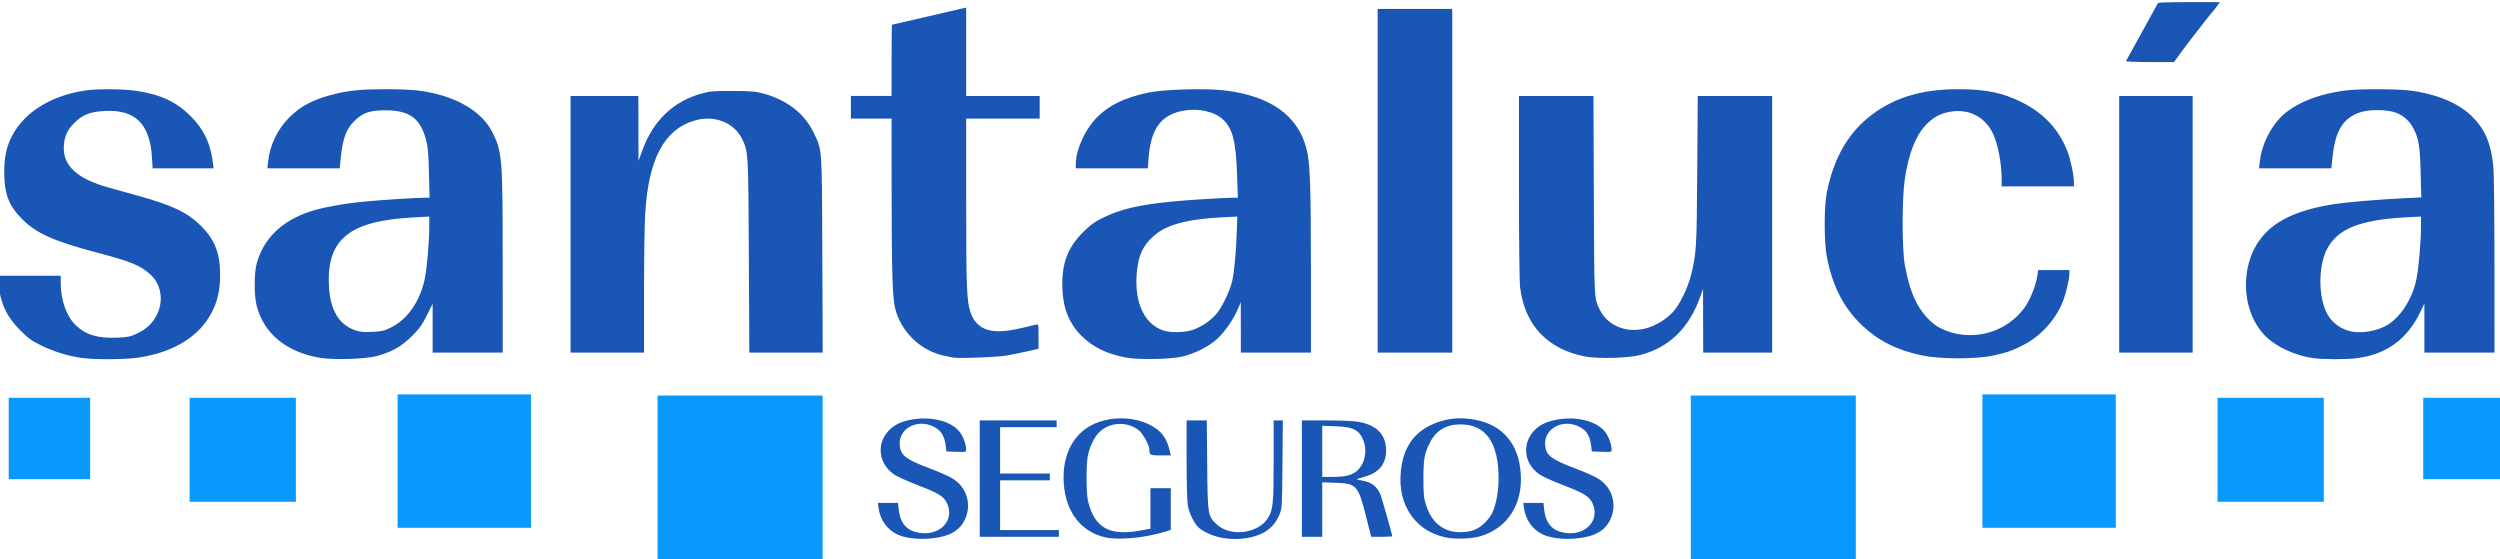
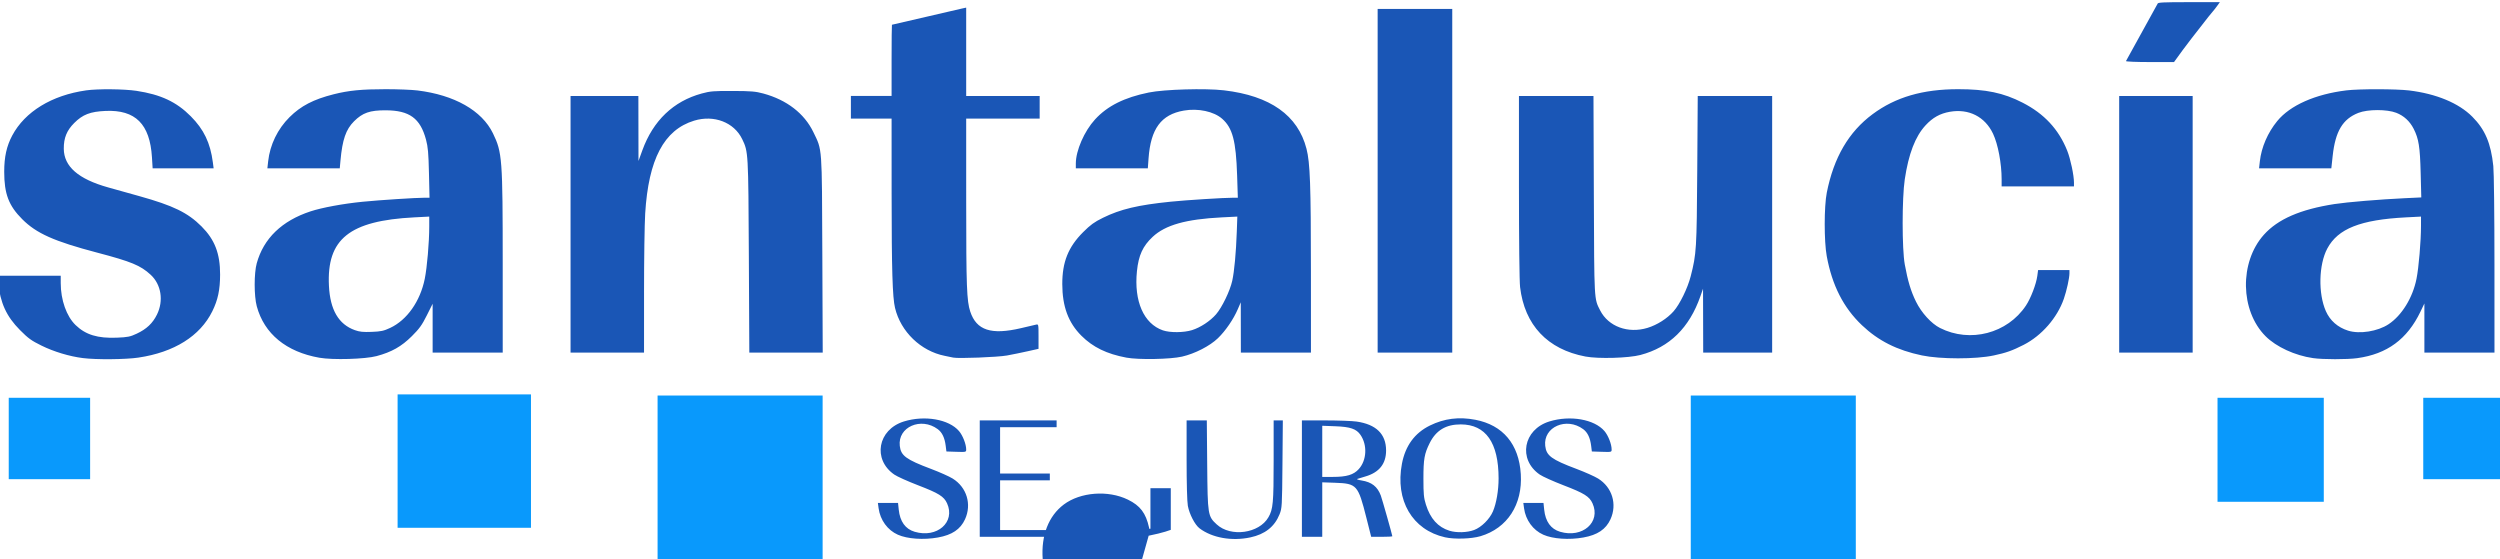
<svg xmlns="http://www.w3.org/2000/svg" xmlns:ns1="http://www.inkscape.org/namespaces/inkscape" xmlns:ns2="http://sodipodi.sourceforge.net/DTD/sodipodi-0.dtd" width="133.416mm" height="29.835mm" viewBox="0 0 472.734 105.714" id="svg2" version="1.1" ns1:version="0.91 r13725" ns2:docname="Santalucia Seguros logo.svg">
  <title id="title5545">Santalucia Seguros logo</title>
  <defs id="defs4" />
  <g ns1:label="Capa 1" ns1:groupmode="layer" id="layer1" transform="translate(-114.515,-77.719)">
    <g id="g4147" transform="translate(-42.426,-1004.092)">
      <g id="g5533" transform="matrix(0.171,0,0,0.171,326.247,941.199)">
        <path id="path5498" d="m -80.431,1352.168 0,-92.5 -91.25,0 -91.25,0 0,92.5 0,92.5 91.25,0 91.25,0 0,-92.5 z" style="fill:#0999fc;fill-opacity:1" ns1:connector-curvature="0" />
        <path id="path5496" d="m 1062.069,1352.168 0,-92.5 -91.25,0 -91.25,0 0,92.5 0,92.5 91.25,0 91.25,0 0,-92.5 z" style="fill:#0999fc;fill-opacity:1" ns1:connector-curvature="0" />
-         <path d="m 472.069,1321.389 0,-28.279 14.688,0.555 c 16.301,0.616 22.98,2.901 27.516,9.412 7.835,11.249 7.033,28.144 -1.801,37.922 -5.746,6.36 -13.405,8.669 -28.755,8.669 l -11.648,0 0,-28.279 z m 0,64.394 0,-30.135 14.062,0.494 c 24.208,0.851 25.555,2.355 34.766,38.838 l 5.287,20.938 11.692,0 c 6.431,0 11.693,-0.286 11.693,-0.635 0,-1.228 -11.339,-41.283 -12.736,-44.99 -3.749,-9.95 -10.058,-14.898 -21.268,-16.683 -3.642,-0.58 -5.777,-1.351 -4.746,-1.713 1.031,-0.363 5.099,-1.601 9.04,-2.751 15.263,-4.456 22.861,-14.072 22.798,-28.854 -0.076,-18.044 -10.997,-28.708 -32.598,-31.83 -4.738,-0.685 -20.287,-1.256 -34.553,-1.27 l -25.938,-0.025 0,64.375 0,64.375 11.25,0 11.25,0 0,-30.135 z m -291.25,26.385 0,-3.75 -32.5,0 -32.5,0 0,-27.5 0,-27.5 27.5,0 27.5,0 0,-3.75 0,-3.75 -27.5,0 -27.5,0 0,-25.625 0,-25.625 31.25,0 31.25,0 0,-3.75 0,-3.75 -42.5,0 -42.5,0 0,64.375 0,64.375 43.75,0 43.75,0 0,-3.75 z m 580.078,4.476 c 15.521,-2.769 24.799,-9.01 29.882,-20.101 7.63,-16.649 1.914,-35.447 -13.71,-45.087 -3.781,-2.333 -14.443,-7.092 -23.693,-10.576 -27.898,-10.507 -33.514,-14.638 -34.744,-25.553 -2.35,-20.852 23.495,-32.202 42.007,-18.447 4.846,3.601 7.678,9.541 8.779,18.413 l 0.775,6.25 10.938,0.361 c 10.759,0.355 10.938,0.313 10.938,-2.586 0,-5.811 -3.77,-15.473 -7.936,-20.341 -11.195,-13.079 -37.939,-17.742 -60.944,-10.626 -28.927,8.948 -34.887,42.035 -10.584,58.756 3.124,2.149 14.97,7.476 26.325,11.838 22.832,8.771 28.534,12.326 31.997,19.952 9.455,20.82 -11.06,38.792 -35.87,31.424 -10.229,-3.038 -16.193,-11.317 -17.558,-24.373 l -0.787,-7.531 -11.148,0 -11.149,0 0.808,5.938 c 1.77,13.006 9.926,24.195 21.308,29.23 10.587,4.683 28.383,5.91 44.366,3.059 z m -148.204,-7.461 c -12.676,-3.973 -21.099,-13.331 -25.99,-28.873 -2.365,-7.515 -2.759,-11.623 -2.759,-28.767 0,-21.632 1.045,-27.545 6.961,-39.375 7.02,-14.038 17.948,-20.596 34.289,-20.575 27.704,0.036 41.844,20.196 41.868,59.69 0.013,13.283 -2.458,27.68 -6.259,36.549 -3.661,8.542 -12.774,17.547 -20.789,20.546 -7.745,2.898 -19.535,3.245 -27.32,0.805 z m 34.376,6.04 c 29.685,-8.824 46.643,-34.967 44.554,-68.688 -2.048,-33.067 -19.749,-54.209 -50.276,-60.05 -18.203,-3.483 -34.381,-1.432 -50.233,6.368 -16.833,8.283 -27.142,22.361 -30.928,42.237 -7.71,40.465 11.485,73.249 47.635,81.361 10.466,2.349 29.185,1.763 39.248,-1.228 z m -254.649,1.355 c 16.312,-3.457 26.909,-11.809 32.429,-25.561 2.702,-6.731 2.814,-8.661 3.215,-55.412 l 0.415,-48.438 -5.079,0 -5.08,0 0,44.313 c 0,47.026 -0.63,53.876 -5.778,62.834 -10.281,17.89 -41.621,22.219 -57.153,7.895 -9.858,-9.092 -10.05,-10.292 -10.542,-65.98 l -0.434,-49.062 -11.171,0 -11.171,0 0,43.52 c 0,25.952 0.548,46.515 1.359,50.938 1.683,9.189 7.857,21.077 12.94,24.915 13.913,10.505 35.555,14.381 56.052,10.038 z m -112.311,-1.889 c 6.828,-1.36 15.125,-3.372 18.438,-4.473 l 6.023,-2 0,-23.025 0,-23.024 -11.25,0 -11.25,0 0,22.384 0,22.384 -11.93,2.148 c -33.349,6.005 -49.6,-3.105 -56.943,-31.917 -2.349,-9.217 -2.369,-43.161 -0.031,-52.5 2.45,-9.787 6.978,-18.921 11.884,-23.972 11.318,-11.653 30.652,-12.919 43.828,-2.869 4.642,3.541 11.942,16.569 11.942,21.314 0,6.353 0.792,6.778 12.658,6.778 l 11.14,0 -0.76,-3.438 c -3.54,-16.018 -9.768,-24.226 -23.432,-30.881 -21.915,-10.675 -52.519,-8.325 -70.836,5.438 -16.811,12.631 -25.162,34.156 -23.331,60.13 2.221,31.507 19.11,53.266 46.139,59.446 9.985,2.283 30.8,1.444 47.711,-1.924 z m -232.961,1.954 c 15.521,-2.769 24.799,-9.01 29.882,-20.101 7.63,-16.649 1.914,-35.447 -13.71,-45.087 -3.781,-2.333 -14.443,-7.092 -23.693,-10.576 -27.898,-10.507 -33.514,-14.638 -34.744,-25.553 -2.35,-20.852 23.495,-32.202 42.007,-18.447 4.846,3.601 7.678,9.541 8.779,18.413 l 0.776,6.25 10.938,0.361 c 10.759,0.355 10.938,0.313 10.938,-2.586 0,-5.811 -3.77,-15.473 -7.936,-20.341 -11.195,-13.079 -37.939,-17.742 -60.944,-10.626 -28.927,8.948 -34.887,42.035 -10.583,58.756 3.124,2.149 14.97,7.476 26.325,11.838 22.832,8.771 28.534,12.326 31.997,19.952 9.455,20.82 -11.06,38.792 -35.87,31.424 -10.229,-3.038 -16.193,-11.317 -17.558,-24.373 l -0.787,-7.531 -11.149,0 -11.149,0 0.808,5.938 c 1.77,13.006 9.926,24.195 21.308,29.23 10.587,4.683 28.383,5.91 44.366,3.059 z" style="fill:#1a56b6;fill-opacity:1" id="path5478" ns1:connector-curvature="0" />
+         <path d="m 472.069,1321.389 0,-28.279 14.688,0.555 c 16.301,0.616 22.98,2.901 27.516,9.412 7.835,11.249 7.033,28.144 -1.801,37.922 -5.746,6.36 -13.405,8.669 -28.755,8.669 l -11.648,0 0,-28.279 z m 0,64.394 0,-30.135 14.062,0.494 c 24.208,0.851 25.555,2.355 34.766,38.838 l 5.287,20.938 11.692,0 c 6.431,0 11.693,-0.286 11.693,-0.635 0,-1.228 -11.339,-41.283 -12.736,-44.99 -3.749,-9.95 -10.058,-14.898 -21.268,-16.683 -3.642,-0.58 -5.777,-1.351 -4.746,-1.713 1.031,-0.363 5.099,-1.601 9.04,-2.751 15.263,-4.456 22.861,-14.072 22.798,-28.854 -0.076,-18.044 -10.997,-28.708 -32.598,-31.83 -4.738,-0.685 -20.287,-1.256 -34.553,-1.27 l -25.938,-0.025 0,64.375 0,64.375 11.25,0 11.25,0 0,-30.135 z m -291.25,26.385 0,-3.75 -32.5,0 -32.5,0 0,-27.5 0,-27.5 27.5,0 27.5,0 0,-3.75 0,-3.75 -27.5,0 -27.5,0 0,-25.625 0,-25.625 31.25,0 31.25,0 0,-3.75 0,-3.75 -42.5,0 -42.5,0 0,64.375 0,64.375 43.75,0 43.75,0 0,-3.75 z m 580.078,4.476 c 15.521,-2.769 24.799,-9.01 29.882,-20.101 7.63,-16.649 1.914,-35.447 -13.71,-45.087 -3.781,-2.333 -14.443,-7.092 -23.693,-10.576 -27.898,-10.507 -33.514,-14.638 -34.744,-25.553 -2.35,-20.852 23.495,-32.202 42.007,-18.447 4.846,3.601 7.678,9.541 8.779,18.413 l 0.775,6.25 10.938,0.361 c 10.759,0.355 10.938,0.313 10.938,-2.586 0,-5.811 -3.77,-15.473 -7.936,-20.341 -11.195,-13.079 -37.939,-17.742 -60.944,-10.626 -28.927,8.948 -34.887,42.035 -10.584,58.756 3.124,2.149 14.97,7.476 26.325,11.838 22.832,8.771 28.534,12.326 31.997,19.952 9.455,20.82 -11.06,38.792 -35.87,31.424 -10.229,-3.038 -16.193,-11.317 -17.558,-24.373 l -0.787,-7.531 -11.148,0 -11.149,0 0.808,5.938 c 1.77,13.006 9.926,24.195 21.308,29.23 10.587,4.683 28.383,5.91 44.366,3.059 z m -148.204,-7.461 c -12.676,-3.973 -21.099,-13.331 -25.99,-28.873 -2.365,-7.515 -2.759,-11.623 -2.759,-28.767 0,-21.632 1.045,-27.545 6.961,-39.375 7.02,-14.038 17.948,-20.596 34.289,-20.575 27.704,0.036 41.844,20.196 41.868,59.69 0.013,13.283 -2.458,27.68 -6.259,36.549 -3.661,8.542 -12.774,17.547 -20.789,20.546 -7.745,2.898 -19.535,3.245 -27.32,0.805 z m 34.376,6.04 c 29.685,-8.824 46.643,-34.967 44.554,-68.688 -2.048,-33.067 -19.749,-54.209 -50.276,-60.05 -18.203,-3.483 -34.381,-1.432 -50.233,6.368 -16.833,8.283 -27.142,22.361 -30.928,42.237 -7.71,40.465 11.485,73.249 47.635,81.361 10.466,2.349 29.185,1.763 39.248,-1.228 z m -254.649,1.355 c 16.312,-3.457 26.909,-11.809 32.429,-25.561 2.702,-6.731 2.814,-8.661 3.215,-55.412 l 0.415,-48.438 -5.079,0 -5.08,0 0,44.313 c 0,47.026 -0.63,53.876 -5.778,62.834 -10.281,17.89 -41.621,22.219 -57.153,7.895 -9.858,-9.092 -10.05,-10.292 -10.542,-65.98 l -0.434,-49.062 -11.171,0 -11.171,0 0,43.52 c 0,25.952 0.548,46.515 1.359,50.938 1.683,9.189 7.857,21.077 12.94,24.915 13.913,10.505 35.555,14.381 56.052,10.038 z m -112.311,-1.889 c 6.828,-1.36 15.125,-3.372 18.438,-4.473 l 6.023,-2 0,-23.025 0,-23.024 -11.25,0 -11.25,0 0,22.384 0,22.384 -11.93,2.148 l 11.14,0 -0.76,-3.438 c -3.54,-16.018 -9.768,-24.226 -23.432,-30.881 -21.915,-10.675 -52.519,-8.325 -70.836,5.438 -16.811,12.631 -25.162,34.156 -23.331,60.13 2.221,31.507 19.11,53.266 46.139,59.446 9.985,2.283 30.8,1.444 47.711,-1.924 z m -232.961,1.954 c 15.521,-2.769 24.799,-9.01 29.882,-20.101 7.63,-16.649 1.914,-35.447 -13.71,-45.087 -3.781,-2.333 -14.443,-7.092 -23.693,-10.576 -27.898,-10.507 -33.514,-14.638 -34.744,-25.553 -2.35,-20.852 23.495,-32.202 42.007,-18.447 4.846,3.601 7.678,9.541 8.779,18.413 l 0.776,6.25 10.938,0.361 c 10.759,0.355 10.938,0.313 10.938,-2.586 0,-5.811 -3.77,-15.473 -7.936,-20.341 -11.195,-13.079 -37.939,-17.742 -60.944,-10.626 -28.927,8.948 -34.887,42.035 -10.583,58.756 3.124,2.149 14.97,7.476 26.325,11.838 22.832,8.771 28.534,12.326 31.997,19.952 9.455,20.82 -11.06,38.792 -35.87,31.424 -10.229,-3.038 -16.193,-11.317 -17.558,-24.373 l -0.787,-7.531 -11.149,0 -11.149,0 0.808,5.938 c 1.77,13.006 9.926,24.195 21.308,29.23 10.587,4.683 28.383,5.91 44.366,3.059 z" style="fill:#1a56b6;fill-opacity:1" id="path5478" ns1:connector-curvature="0" />
        <path id="path5476" d="m -402.931,1332.168 0,-73.75 -73.75,0 -73.75,0 0,73.75 0,73.75 73.75,0 73.75,0 0,-73.75 z" style="fill:#0999fc;fill-opacity:1" ns1:connector-curvature="0" />
-         <path id="path5474" d="m 1349.569,1332.168 0,-73.75 -73.75,0 -73.75,0 0,73.75 0,73.75 73.75,0 73.75,0 0,-73.75 z" style="fill:#0999fc;fill-opacity:1" ns1:connector-curvature="0" />
-         <path id="path5472" d="m -662.931,1319.668 0,-57.5 -58.75,0 -58.75,0 0,57.5 0,57.5 58.75,0 58.75,0 0,-57.5 z" style="fill:#0999fc;fill-opacity:1" ns1:connector-curvature="0" />
        <path id="path5470" d="m 1579.569,1319.668 0,-57.5 -58.75,0 -58.75,0 0,57.5 0,57.5 58.75,0 58.75,0 0,-57.5 z" style="fill:#0999fc;fill-opacity:1" ns1:connector-curvature="0" />
        <path id="path5468" d="m -890.431,1307.168 0,-45 -45,0 -45,0 0,45 0,45 45,0 45,0 0,-45 z" style="fill:#0999fc;fill-opacity:1" ns1:connector-curvature="0" />
        <path id="path5466" d="m 1779.569,1307.168 0,-45 -45,0 -45,0 0,45 0,45 45,0 45,0 0,-45 z" style="fill:#0999fc;fill-opacity:1" ns1:connector-curvature="0" />
        <path d="m -836.969,1217.715 c 39.517,-5.868 68.099,-23.783 81.639,-51.171 6.201,-12.543 8.599,-23.851 8.627,-40.675 0.038,-23.167 -5.907,-38.589 -20.5,-53.174 -15.27,-15.263 -31.145,-22.995 -68.854,-33.539 -11.688,-3.268 -27.156,-7.593 -34.375,-9.61 -33.039,-9.235 -48.972,-23.111 -49.126,-42.784 -0.093,-11.885 3.271,-20.188 11.522,-28.439 9.429,-9.429 17.691,-12.618 34.629,-13.366 33.092,-1.461 49.09,14.514 51.352,51.276 l 0.75,12.188 33.722,0 33.722,0 -0.852,-6.562 c -2.797,-21.544 -9.929,-36.43 -24.443,-51.022 -15.826,-15.911 -33.163,-24.027 -60.027,-28.1 -13.654,-2.07 -42.809,-2.344 -55.625,-0.522 -38.013,5.404 -67.684,23.52 -81.751,49.914 -6.214,11.659 -8.874,23.667 -8.874,40.068 0,24.465 4.964,37.527 19.957,52.514 15.743,15.737 35.162,24.388 83.04,36.994 37.639,9.91 47.762,14.105 58.97,24.436 11.647,10.736 14.494,28.683 6.973,43.96 -4.789,9.727 -11.504,16.063 -22.46,21.19 -7.183,3.361 -9.903,3.909 -21.861,4.402 -21.238,0.875 -34.536,-3.178 -45.662,-13.915 -10.062,-9.711 -16.456,-27.749 -16.456,-46.427 l 0,-8.178 -35.011,0 -35.011,0 0.753,7.188 c 2.405,22.965 9.205,37.814 24.238,52.927 9.168,9.217 12.541,11.653 23.795,17.191 13.67,6.726 30.688,11.861 45.612,13.764 14.783,1.884 47.233,1.609 61.587,-0.522 z m 263.341,-1.66 c 16.584,-4.437 27.469,-10.584 38.917,-21.976 8.379,-8.338 11.193,-12.241 16.562,-22.966 l 6.468,-12.921 0,26.988 0,26.988 38.75,0 38.75,0 -0.01,-97.812 c -0.013,-116.834 -0.508,-123.458 -10.819,-144.688 -12.223,-25.166 -42.56,-42.367 -83.546,-47.37 -6.188,-0.755 -21.938,-1.373 -35,-1.373 -26.625,0 -40.916,1.397 -57.664,5.635 -22.278,5.638 -36.153,12.837 -48.649,25.242 -13.216,13.119 -21.665,30.523 -23.691,48.804 l -0.866,7.812 40.023,0 40.023,0 0.765,-8.438 c 2.113,-23.294 5.975,-34.517 14.977,-43.519 9.47,-9.47 17.527,-12.271 35.082,-12.198 26.24,0.11 38.2,8.809 44.527,32.386 2.187,8.149 2.764,14.683 3.278,37.08 l 0.623,27.188 -5.013,0 c -9.988,0 -50.109,2.6 -69.04,4.474 -21.3,2.109 -44.913,6.465 -57.5,10.61 -31.759,10.456 -51.924,29.934 -59.534,57.506 -3.034,10.992 -3.008,36.111 0.049,47.411 8.247,30.488 32.58,50.494 69.27,56.954 14.845,2.614 50.537,1.588 63.267,-1.819 z m -24.046,-28.674 c -17.987,-6.43 -27.348,-22.42 -28.675,-48.978 -2.59,-51.825 22.6,-72.047 94.357,-75.753 l 16.562,-0.855 -0.005,11.124 c -0.007,17.364 -2.381,44.977 -4.96,57.713 -5.027,24.828 -19.62,45.544 -38.213,54.245 -7.209,3.374 -10.141,4.006 -20.432,4.404 -9.496,0.368 -13.403,-0.031 -18.634,-1.901 z m 914.744,29.251 c 14.307,-3.318 30.656,-11.711 39.602,-20.33 8.453,-8.143 17.229,-20.968 22.075,-32.258 l 3.22,-7.5 0.051,27.812 0.051,27.812 38.75,0 38.75,0 -0.026,-89.688 c -0.028,-95.658 -0.912,-120.165 -4.9,-135.688 -9.499,-36.983 -40.117,-58.651 -91.325,-64.628 -20.518,-2.395 -65.828,-1.085 -82.998,2.4 -27.142,5.509 -45.832,14.862 -59.496,29.774 -11.885,12.971 -21.255,34.446 -21.255,48.717 l 0,5.362 39.813,0 39.813,0 0.787,-10.938 c 2.364,-32.835 13.944,-48.548 38.995,-52.91 15.893,-2.768 33.172,0.927 42.425,9.072 11.496,10.119 15.287,24.468 16.514,62.512 l 0.799,24.763 -4.886,7e-4 c -10.513,0 -52.065,2.632 -69.322,4.388 -36.296,3.694 -55.581,8.275 -74.939,17.8 -9.649,4.748 -13.76,7.726 -21.933,15.89 -16.428,16.409 -23.087,33.005 -23.045,57.434 0.043,24.766 6.652,42.626 21.123,57.085 12.71,12.699 28.022,20.155 49.78,24.243 13.339,2.506 48.704,1.859 61.575,-1.127 z m -21.25,-29.038 c -21.191,-7.365 -32.086,-32.244 -28.672,-65.475 1.799,-17.511 6.47,-27.711 17.35,-37.888 14.078,-13.168 36.868,-19.585 76.649,-21.582 l 17.008,-0.854 -0.595,16.748 c -0.822,23.155 -2.739,43.846 -5.024,54.236 -2.443,11.108 -11.331,29.527 -17.887,37.068 -6.556,7.54 -17.3,14.605 -26.622,17.507 -9.148,2.847 -24.375,2.96 -32.206,0.238 z m 918.75,27.771 c 13.786,-2.941 20.587,-5.353 33.125,-11.749 19.935,-10.169 37.129,-29.881 44.44,-50.948 3.065,-8.831 6.185,-22.997 6.185,-28.081 l 0,-3.668 -17.339,0 -17.339,0 -0.846,6.379 c -1.204,9.076 -7.222,24.81 -12.572,32.87 -20.477,30.85 -61.769,41.631 -95.029,24.812 -9.626,-4.868 -20.482,-16.77 -26.565,-29.123 -5.651,-11.476 -9.043,-22.73 -12.415,-41.187 -3.116,-17.056 -3.118,-73.253 0,-94.081 4.211,-28.16 11.617,-47.42 22.946,-59.673 8.005,-8.659 16.026,-13.127 26.992,-15.037 20.875,-3.635 38.788,5.482 47.665,24.26 5.507,11.649 9.505,32.862 9.505,50.435 l 0,7.845 40,0 40,0 0,-4.211 c 0,-8.073 -3.863,-26.28 -7.507,-35.379 -9.465,-23.638 -25.375,-40.744 -49.291,-52.996 -21.29,-10.905 -40.446,-14.914 -71.274,-14.914 -39.139,0 -69.151,8.759 -94.564,27.598 -26.466,19.62 -42.959,47.849 -50.699,86.777 -3.039,15.283 -3.076,53.809 -0.067,70.17 5.964,32.435 18.492,57.04 38.93,76.453 18.179,17.268 38.768,27.635 66.344,33.404 20.419,4.272 59.458,4.294 79.375,0.045 z m 402.097,2.953 c 32.911,-4.543 55.231,-20.971 69.801,-51.373 l 4.352,-9.081 0,27.152 0,27.152 38.75,0 38.75,0 -0.021,-97.188 c -0.013,-55.551 -0.555,-102.275 -1.266,-109.062 -2.637,-25.16 -9.101,-40.37 -23.175,-54.53 -15.009,-15.101 -39.794,-25.414 -69.912,-29.09 -14.235,-1.738 -55.489,-1.787 -69.408,-0.084 -34.43,4.214 -62.205,16.535 -76.42,33.9 -10.556,12.895 -17.515,28.982 -19.248,44.491 l -0.873,7.812 39.958,0 39.958,0 1.478,-13.624 c 2.965,-27.332 11.046,-40.882 28.454,-47.706 10.344,-4.055 31.527,-4.098 41.877,-0.085 8.392,3.254 15.006,9.341 19.252,17.72 5.597,11.045 7,19.903 7.732,48.84 l 0.684,27.019 -17.972,0.853 c -27.927,1.326 -64.207,4.343 -77.972,6.484 -37.866,5.891 -62.67,16.683 -78.168,34.01 -27.151,30.354 -26.236,83.942 1.913,112.131 11.776,11.793 32.451,21.331 52.505,24.223 10.932,1.577 37.672,1.597 48.972,0.037 z m -10.222,-30.399 c -11.463,-3.625 -19.941,-11.061 -24.587,-21.565 -8.623,-19.494 -7.895,-51.442 1.578,-69.214 11.733,-22.014 36.661,-31.888 87.072,-34.491 l 16.562,-0.855 0,10.265 c 0,16.871 -2.494,46.197 -4.982,58.572 -4.215,20.969 -16.218,40.472 -30.89,50.19 -12.002,7.949 -32.02,11.124 -44.753,7.098 z m -1483.125,27.5 c 5.844,-1.063 16.109,-3.163 22.812,-4.665 l 12.188,-2.732 0,-13.698 c 0,-13.565 -0.027,-13.692 -2.812,-13.047 -1.547,0.358 -9,2.106 -16.562,3.884 -32.952,7.749 -49.249,2.432 -56.128,-18.312 -3.876,-11.688 -4.476,-27.819 -4.486,-120.619 l -0.01,-92.813 40.625,0 40.625,0 0,-12.5 0,-12.5 -40.625,0 -40.625,0 0,-48.849 0,-48.849 -4.062,0.863 c -2.234,0.474 -20.624,4.738 -40.865,9.474 -20.241,4.736 -36.976,8.611 -37.187,8.611 -0.212,0 -0.385,17.719 -0.385,39.375 l 0,39.375 -22.5,0 -22.5,0 0,12.5 0,12.5 22.5,0 22.5,0 0.034,83.438 c 0.034,83.524 0.952,114.231 3.766,125.938 6.33,26.337 28.535,47.749 54.95,52.987 3.781,0.75 8,1.623 9.375,1.941 5.396,1.246 49.215,-0.452 59.375,-2.301 z m 700.625,-0.613 c 32.106,-8.466 54.042,-29.956 66.274,-64.929 l 2.915,-8.334 0.092,35.312 0.092,35.312 38.125,0 38.125,0 0,-141.875 0,-141.875 -41.143,0 -41.142,0 -0.542,82.188 c -0.576,87.337 -0.883,92.293 -7.241,117.188 -3.337,13.068 -12.049,30.924 -18.861,38.66 -7.109,8.073 -18.264,15.17 -28.938,18.413 -21.519,6.536 -43.196,-1.458 -52.314,-19.293 -6.774,-13.249 -6.556,-9.282 -6.998,-127.467 l -0.41,-109.688 -41.205,0 -41.205,0 0,100.345 c 0,59.09 0.514,104.7 1.252,110.938 4.964,42.013 30.253,68.892 72.292,76.836 14.282,2.699 47.632,1.75 60.832,-1.73 z m -1101.863,-69.201 c 0.006,-36.609 0.578,-75.844 1.269,-87.188 3.661,-60.065 20.783,-92.548 54.139,-102.706 21.953,-6.686 44.129,1.825 53.113,20.383 6.795,14.037 6.817,14.431 7.38,129.511 l 0.521,106.562 40.584,0 40.584,0 -0.43,-108.438 c -0.482,-121.61 0.021,-114.739 -9.903,-135.313 -9.986,-20.701 -29.393,-35.671 -55.396,-42.729 -8.541,-2.318 -13.466,-2.728 -33.75,-2.805 -21.114,-0.081 -24.925,0.23 -34.338,2.802 -31.319,8.556 -53.716,29.991 -65.63,62.812 l -4.282,11.796 -0.062,-35.938 -0.062,-35.938 -37.5,0 -37.5,0 0,141.875 0,141.875 40.625,0 40.625,0 0.013,-66.562 z m 893.738,-123.438 0,-190 -41.25,0 -41.25,0 0,190 0,190 41.25,0 41.25,0 z m 818.75,48.125 0,-141.875 -40.625,0 -40.625,0 0,141.875 0,141.875 40.625,0 40.625,0 z m 17.5,-229.524 c 1.719,-2.201 3.969,-4.935 5,-6.075 1.031,-1.14 3.158,-3.862 4.725,-6.05 l 2.85,-3.977 -34.413,0 c -28.187,0 -34.412,0.308 -34.412,1.701 -35,63.474 0,0 -35,63.474 0,0.592 11.956,1.076 26.57,1.076 l 26.57,0 c 12.692,-17.889 25.079,-33.513 38.11,-50.149 z" style="fill:#1a56b6;fill-opacity:1" id="path5434" ns1:connector-curvature="0" />
      </g>
    </g>
  </g>
</svg>